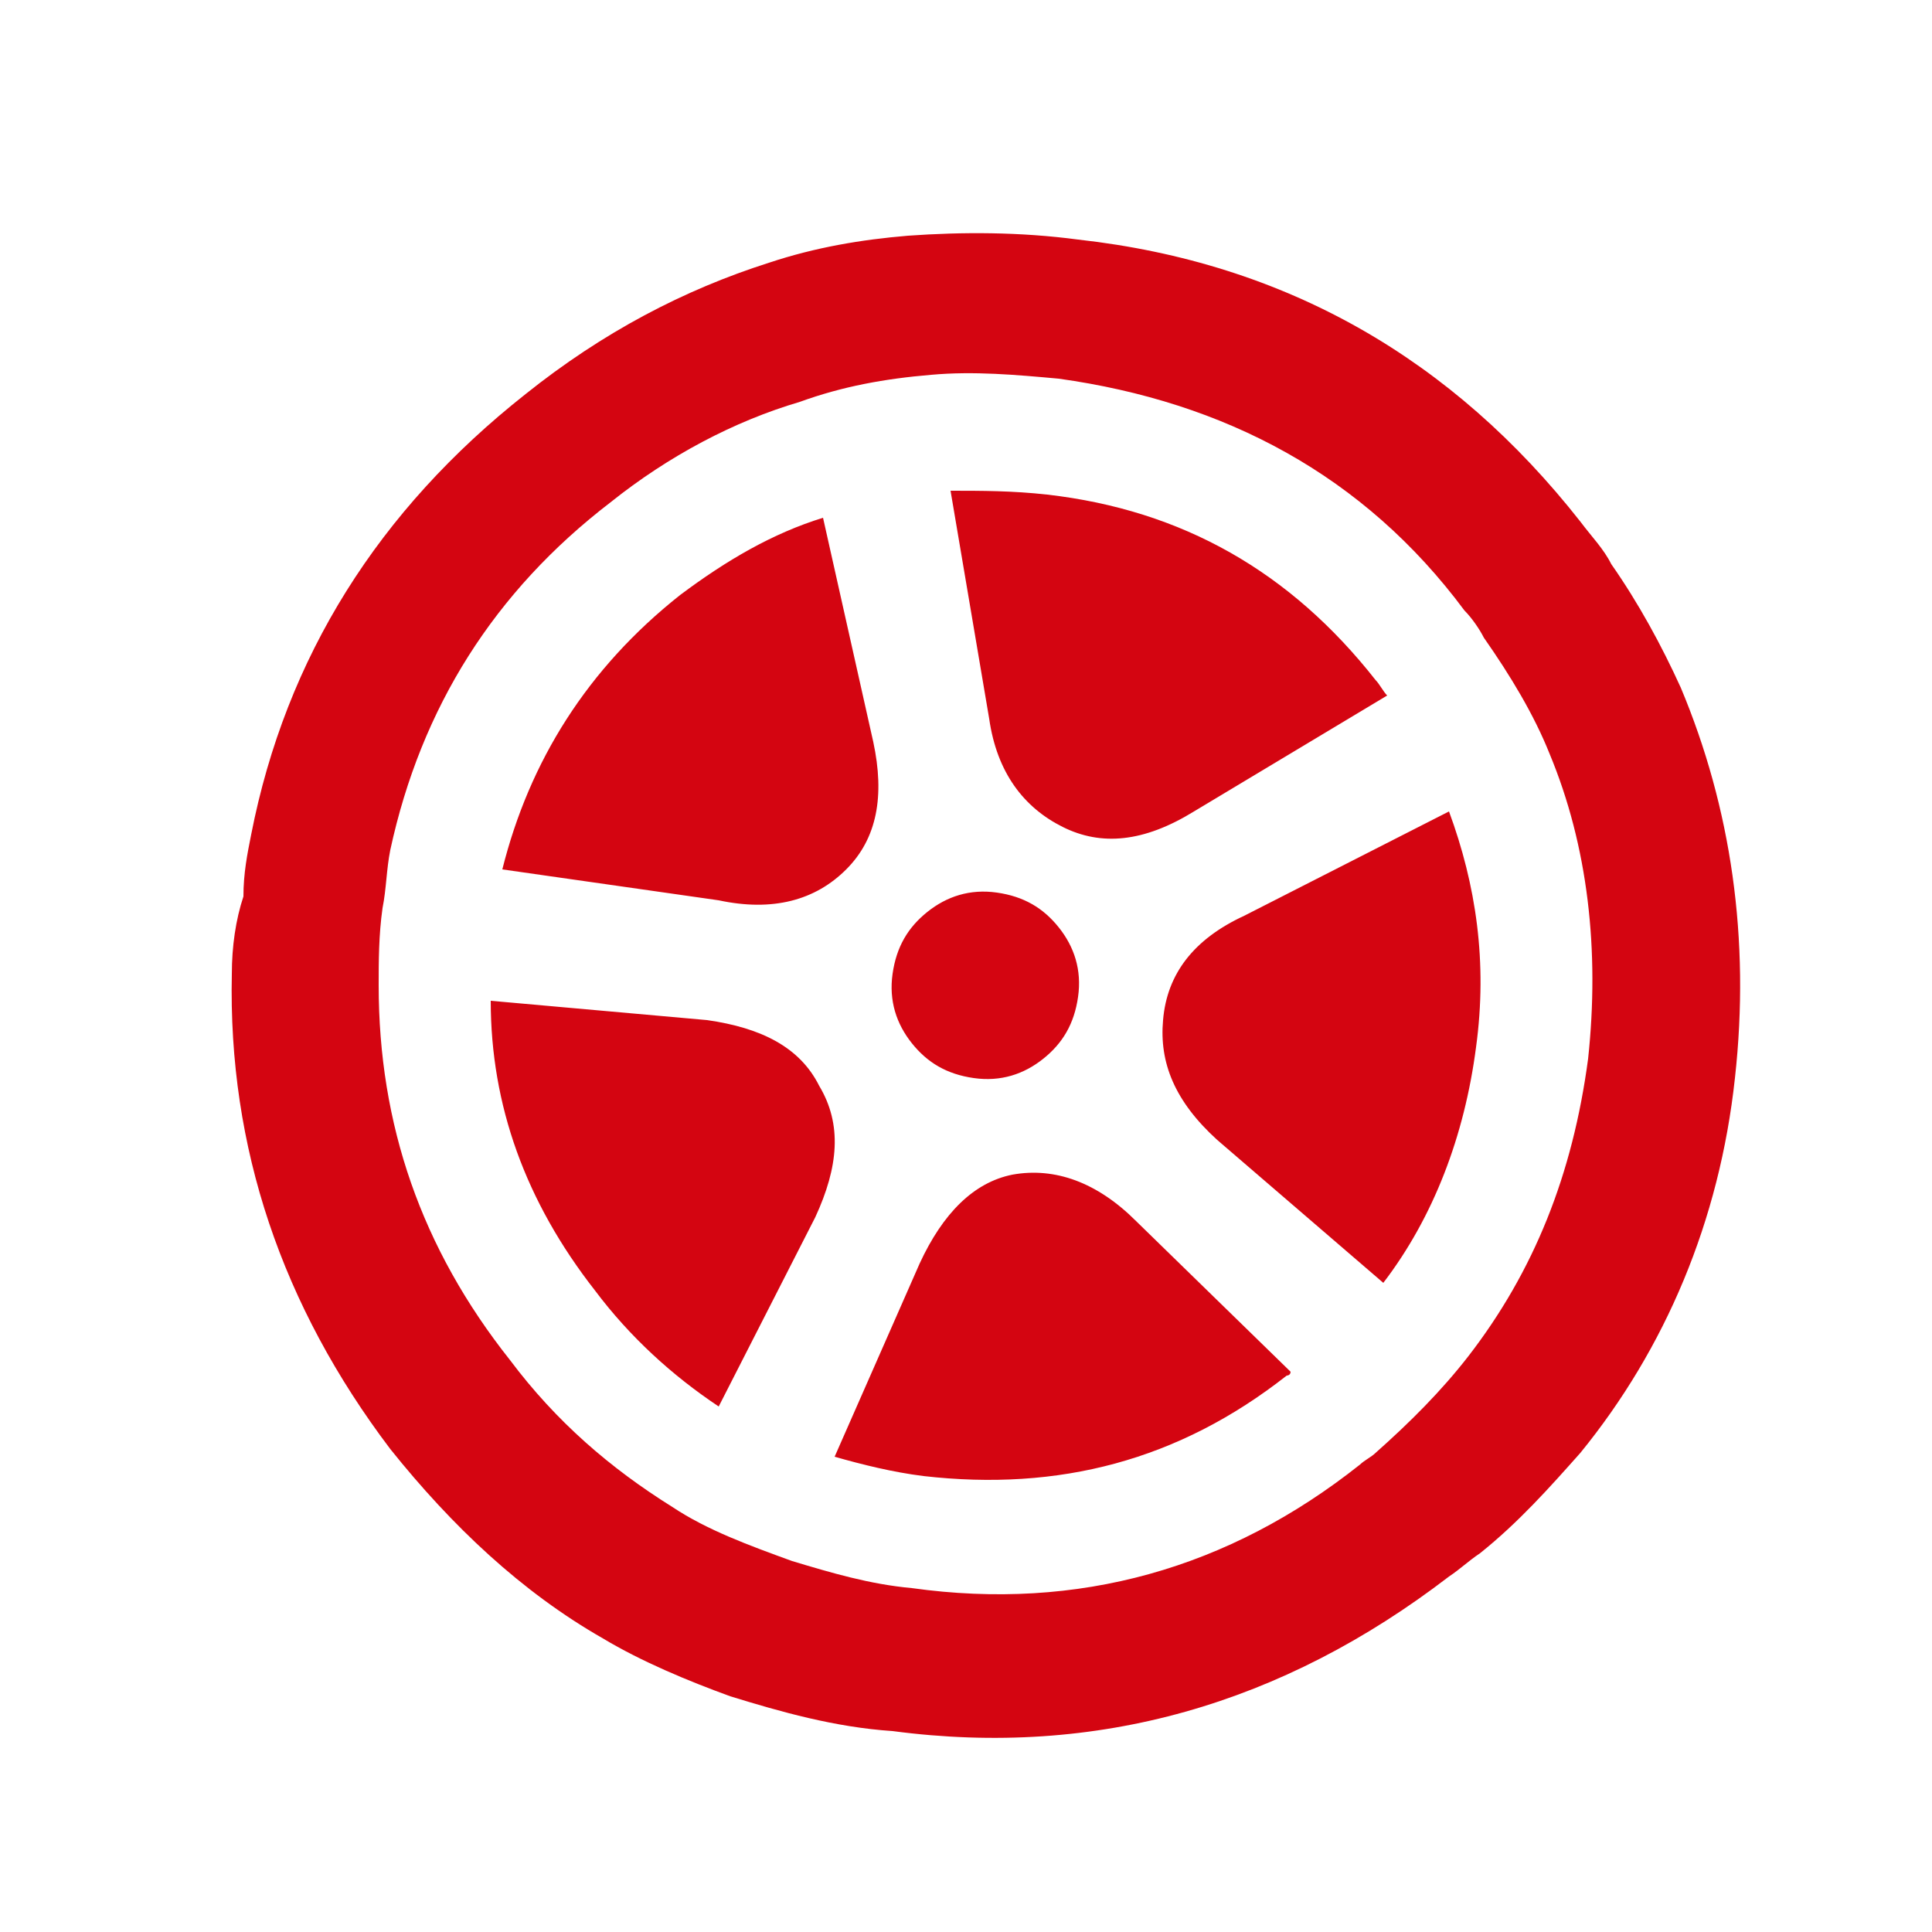
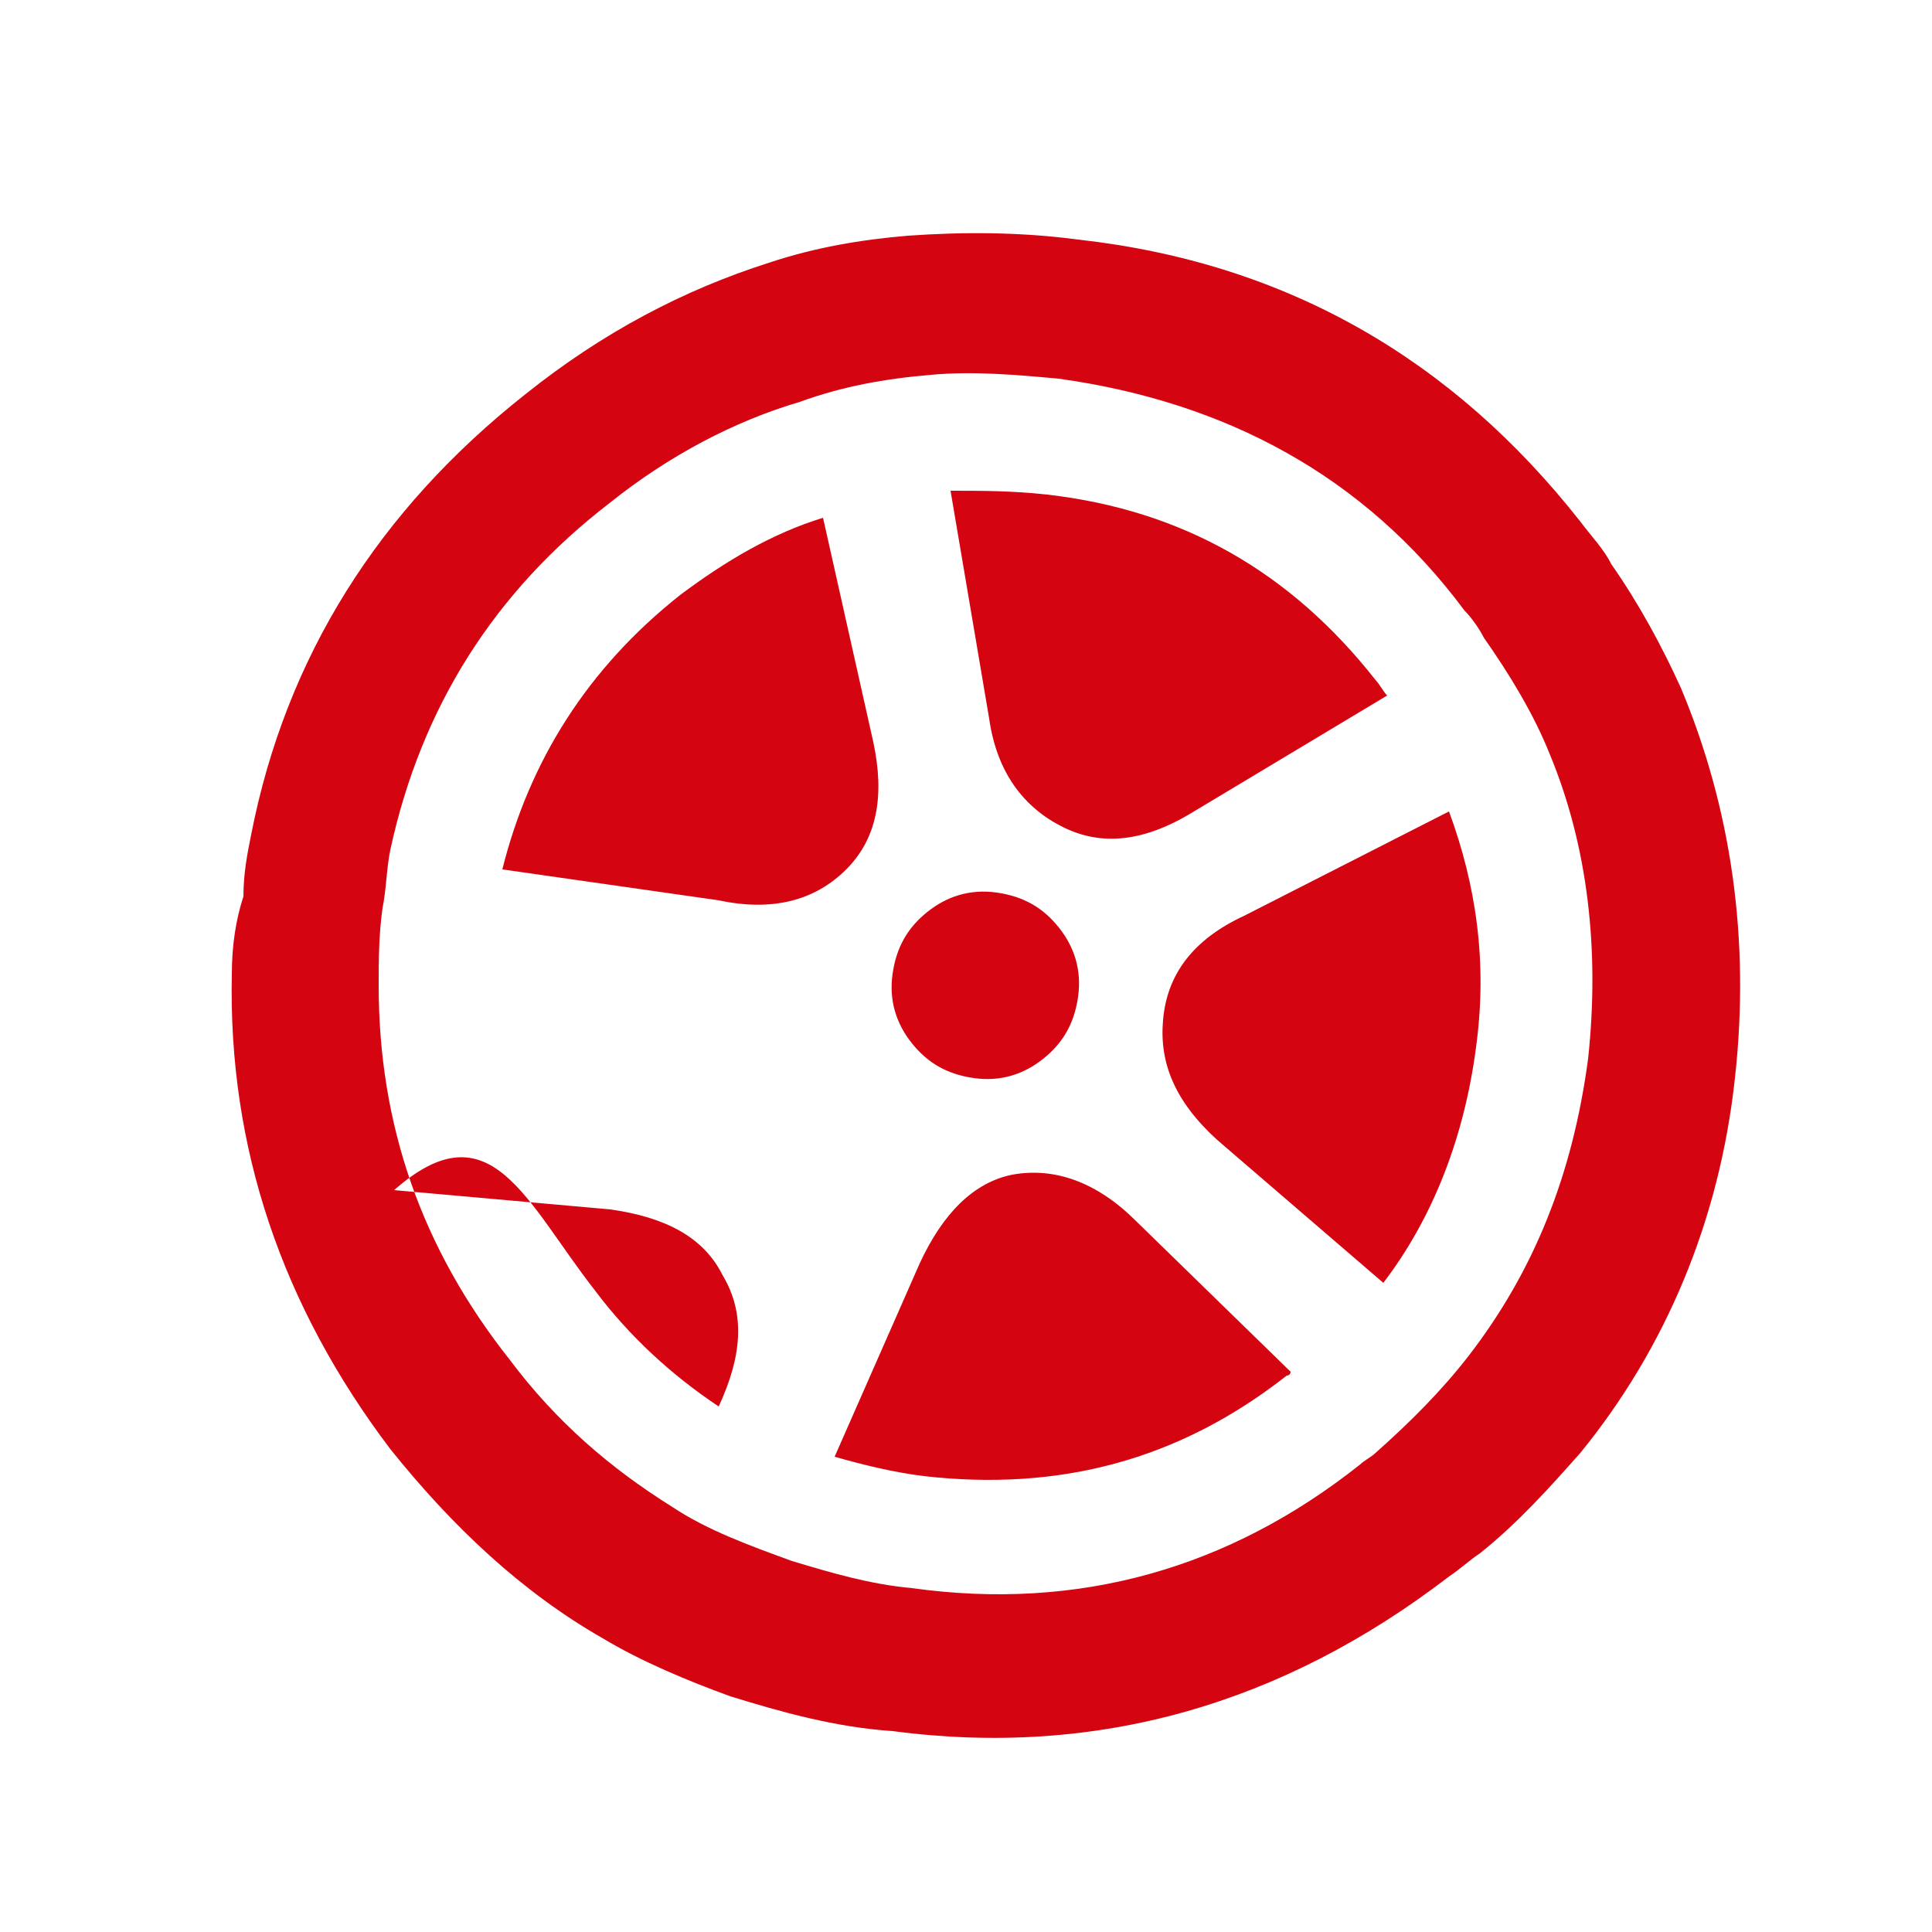
<svg xmlns="http://www.w3.org/2000/svg" version="1.1" id="Ebene_1" x="0px" y="0px" viewBox="0 0 50 50" style="enable-background:new 0 0 50 50;" xml:space="preserve">
  <style type="text/css">
	.st0{fill:#D40511;}
</style>
-   <path class="st0" d="M43.5,17.8c-0.5-1.1-1.1-2.2-1.8-3.2c-0.2-0.4-0.5-0.7-0.8-1.1c-3.3-4.2-7.6-6.7-13-7.3c-1.5-0.2-3-0.2-4.4-0.1  c-1.2,0.1-2.4,0.3-3.6,0.7c-2.2,0.7-4.3,1.8-6.3,3.4c-3.8,3-6.2,6.8-7.1,11.4c-0.1,0.5-0.2,1-0.2,1.6c-0.2,0.6-0.3,1.3-0.3,2  c-0.1,4.5,1.3,8.6,4.1,12.3c1.6,2,3.4,3.7,5.5,4.9c1,0.6,2.2,1.1,3.3,1.5c1.3,0.4,2.7,0.8,4.2,0.9c5.3,0.7,10.1-0.7,14.4-4  c0.3-0.2,0.5-0.4,0.8-0.6c1-0.8,1.8-1.7,2.6-2.6c2.2-2.7,3.6-6,4-9.7C45.3,24.3,44.8,20.9,43.5,17.8L43.5,17.8z M37.9,15.8  c0.2,0.2,0.4,0.5,0.5,0.7c0.7,1,1.3,2,1.7,3c1,2.4,1.3,5.1,1,7.9c-0.4,3-1.4,5.5-3.1,7.7c-0.7,0.9-1.5,1.7-2.4,2.5  c-0.1,0.1-0.3,0.2-0.4,0.3c-3.4,2.7-7.3,3.8-11.6,3.2c-1.1-0.1-2.1-0.4-3.1-0.7c-1.1-0.4-2.2-0.8-3.1-1.4c-1.6-1-3-2.2-4.2-3.8  c-2.3-2.9-3.4-6.1-3.4-9.7c0-0.6,0-1.3,0.1-2c0.1-0.5,0.1-1,0.2-1.5c0.8-3.7,2.7-6.7,5.7-9c1.5-1.2,3.2-2.1,4.9-2.6  c1.1-0.4,2.2-0.6,3.4-0.7c1.1-0.1,2.2,0,3.3,0.1C31.7,10.4,35.3,12.3,37.9,15.8L37.9,15.8z M23.8,32.7l-2.2,5  c0.7,0.2,1.5,0.4,2.3,0.5c3.5,0.4,6.6-0.4,9.4-2.6c0,0,0.1,0,0.1-0.1l-4-3.9c-1-1-2.1-1.4-3.2-1.2C25.2,30.6,24.4,31.4,23.8,32.7  L23.8,32.7z M27.9,25.8c0.1-0.7-0.1-1.3-0.5-1.8s-0.9-0.8-1.6-0.9s-1.3,0.1-1.8,0.5s-0.8,0.9-0.9,1.6s0.1,1.3,0.5,1.8  s0.9,0.8,1.6,0.9s1.3-0.1,1.8-0.5S27.8,26.5,27.9,25.8L27.9,25.8z M15.4,33.4c0.9,1.2,2,2.2,3.2,3l2.5-4.9c0.6-1.3,0.7-2.4,0.1-3.4  c-0.5-1-1.5-1.5-2.9-1.7l-5.6-0.5C12.7,28.6,13.6,31.1,15.4,33.4L15.4,33.4z M21.9,22.5c0.8-0.8,1-1.9,0.7-3.3l-1.3-5.8  c-1.3,0.4-2.5,1.1-3.7,2c-2.4,1.9-3.9,4.3-4.6,7.1l5.6,0.8C20,23.6,21.1,23.3,21.9,22.5L21.9,22.5z M35.8,33.2  c1.3-1.7,2.1-3.8,2.4-6.1c0.3-2.2,0-4.2-0.7-6.1l-5.3,2.7c-1.3,0.6-2,1.5-2.1,2.7c-0.1,1.1,0.3,2.1,1.4,3.1L35.8,33.2L35.8,33.2z   M35.9,18c-0.1-0.1-0.2-0.3-0.3-0.4c-2.2-2.8-5-4.4-8.5-4.8c-0.9-0.1-1.7-0.1-2.5-0.1l1,5.9c0.2,1.4,0.9,2.3,1.9,2.8  s2.1,0.4,3.4-0.4L35.9,18L35.9,18z" />
+   <path class="st0" d="M43.5,17.8c-0.5-1.1-1.1-2.2-1.8-3.2c-0.2-0.4-0.5-0.7-0.8-1.1c-3.3-4.2-7.6-6.7-13-7.3c-1.5-0.2-3-0.2-4.4-0.1  c-1.2,0.1-2.4,0.3-3.6,0.7c-2.2,0.7-4.3,1.8-6.3,3.4c-3.8,3-6.2,6.8-7.1,11.4c-0.1,0.5-0.2,1-0.2,1.6c-0.2,0.6-0.3,1.3-0.3,2  c-0.1,4.5,1.3,8.6,4.1,12.3c1.6,2,3.4,3.7,5.5,4.9c1,0.6,2.2,1.1,3.3,1.5c1.3,0.4,2.7,0.8,4.2,0.9c5.3,0.7,10.1-0.7,14.4-4  c0.3-0.2,0.5-0.4,0.8-0.6c1-0.8,1.8-1.7,2.6-2.6c2.2-2.7,3.6-6,4-9.7C45.3,24.3,44.8,20.9,43.5,17.8L43.5,17.8z M37.9,15.8  c0.2,0.2,0.4,0.5,0.5,0.7c0.7,1,1.3,2,1.7,3c1,2.4,1.3,5.1,1,7.9c-0.4,3-1.4,5.5-3.1,7.7c-0.7,0.9-1.5,1.7-2.4,2.5  c-0.1,0.1-0.3,0.2-0.4,0.3c-3.4,2.7-7.3,3.8-11.6,3.2c-1.1-0.1-2.1-0.4-3.1-0.7c-1.1-0.4-2.2-0.8-3.1-1.4c-1.6-1-3-2.2-4.2-3.8  c-2.3-2.9-3.4-6.1-3.4-9.7c0-0.6,0-1.3,0.1-2c0.1-0.5,0.1-1,0.2-1.5c0.8-3.7,2.7-6.7,5.7-9c1.5-1.2,3.2-2.1,4.9-2.6  c1.1-0.4,2.2-0.6,3.4-0.7c1.1-0.1,2.2,0,3.3,0.1C31.7,10.4,35.3,12.3,37.9,15.8L37.9,15.8z M23.8,32.7l-2.2,5  c0.7,0.2,1.5,0.4,2.3,0.5c3.5,0.4,6.6-0.4,9.4-2.6c0,0,0.1,0,0.1-0.1l-4-3.9c-1-1-2.1-1.4-3.2-1.2C25.2,30.6,24.4,31.4,23.8,32.7  L23.8,32.7z M27.9,25.8c0.1-0.7-0.1-1.3-0.5-1.8s-0.9-0.8-1.6-0.9s-1.3,0.1-1.8,0.5s-0.8,0.9-0.9,1.6s0.1,1.3,0.5,1.8  s0.9,0.8,1.6,0.9s1.3-0.1,1.8-0.5S27.8,26.5,27.9,25.8L27.9,25.8z M15.4,33.4c0.9,1.2,2,2.2,3.2,3c0.6-1.3,0.7-2.4,0.1-3.4  c-0.5-1-1.5-1.5-2.9-1.7l-5.6-0.5C12.7,28.6,13.6,31.1,15.4,33.4L15.4,33.4z M21.9,22.5c0.8-0.8,1-1.9,0.7-3.3l-1.3-5.8  c-1.3,0.4-2.5,1.1-3.7,2c-2.4,1.9-3.9,4.3-4.6,7.1l5.6,0.8C20,23.6,21.1,23.3,21.9,22.5L21.9,22.5z M35.8,33.2  c1.3-1.7,2.1-3.8,2.4-6.1c0.3-2.2,0-4.2-0.7-6.1l-5.3,2.7c-1.3,0.6-2,1.5-2.1,2.7c-0.1,1.1,0.3,2.1,1.4,3.1L35.8,33.2L35.8,33.2z   M35.9,18c-0.1-0.1-0.2-0.3-0.3-0.4c-2.2-2.8-5-4.4-8.5-4.8c-0.9-0.1-1.7-0.1-2.5-0.1l1,5.9c0.2,1.4,0.9,2.3,1.9,2.8  s2.1,0.4,3.4-0.4L35.9,18L35.9,18z" />
</svg>